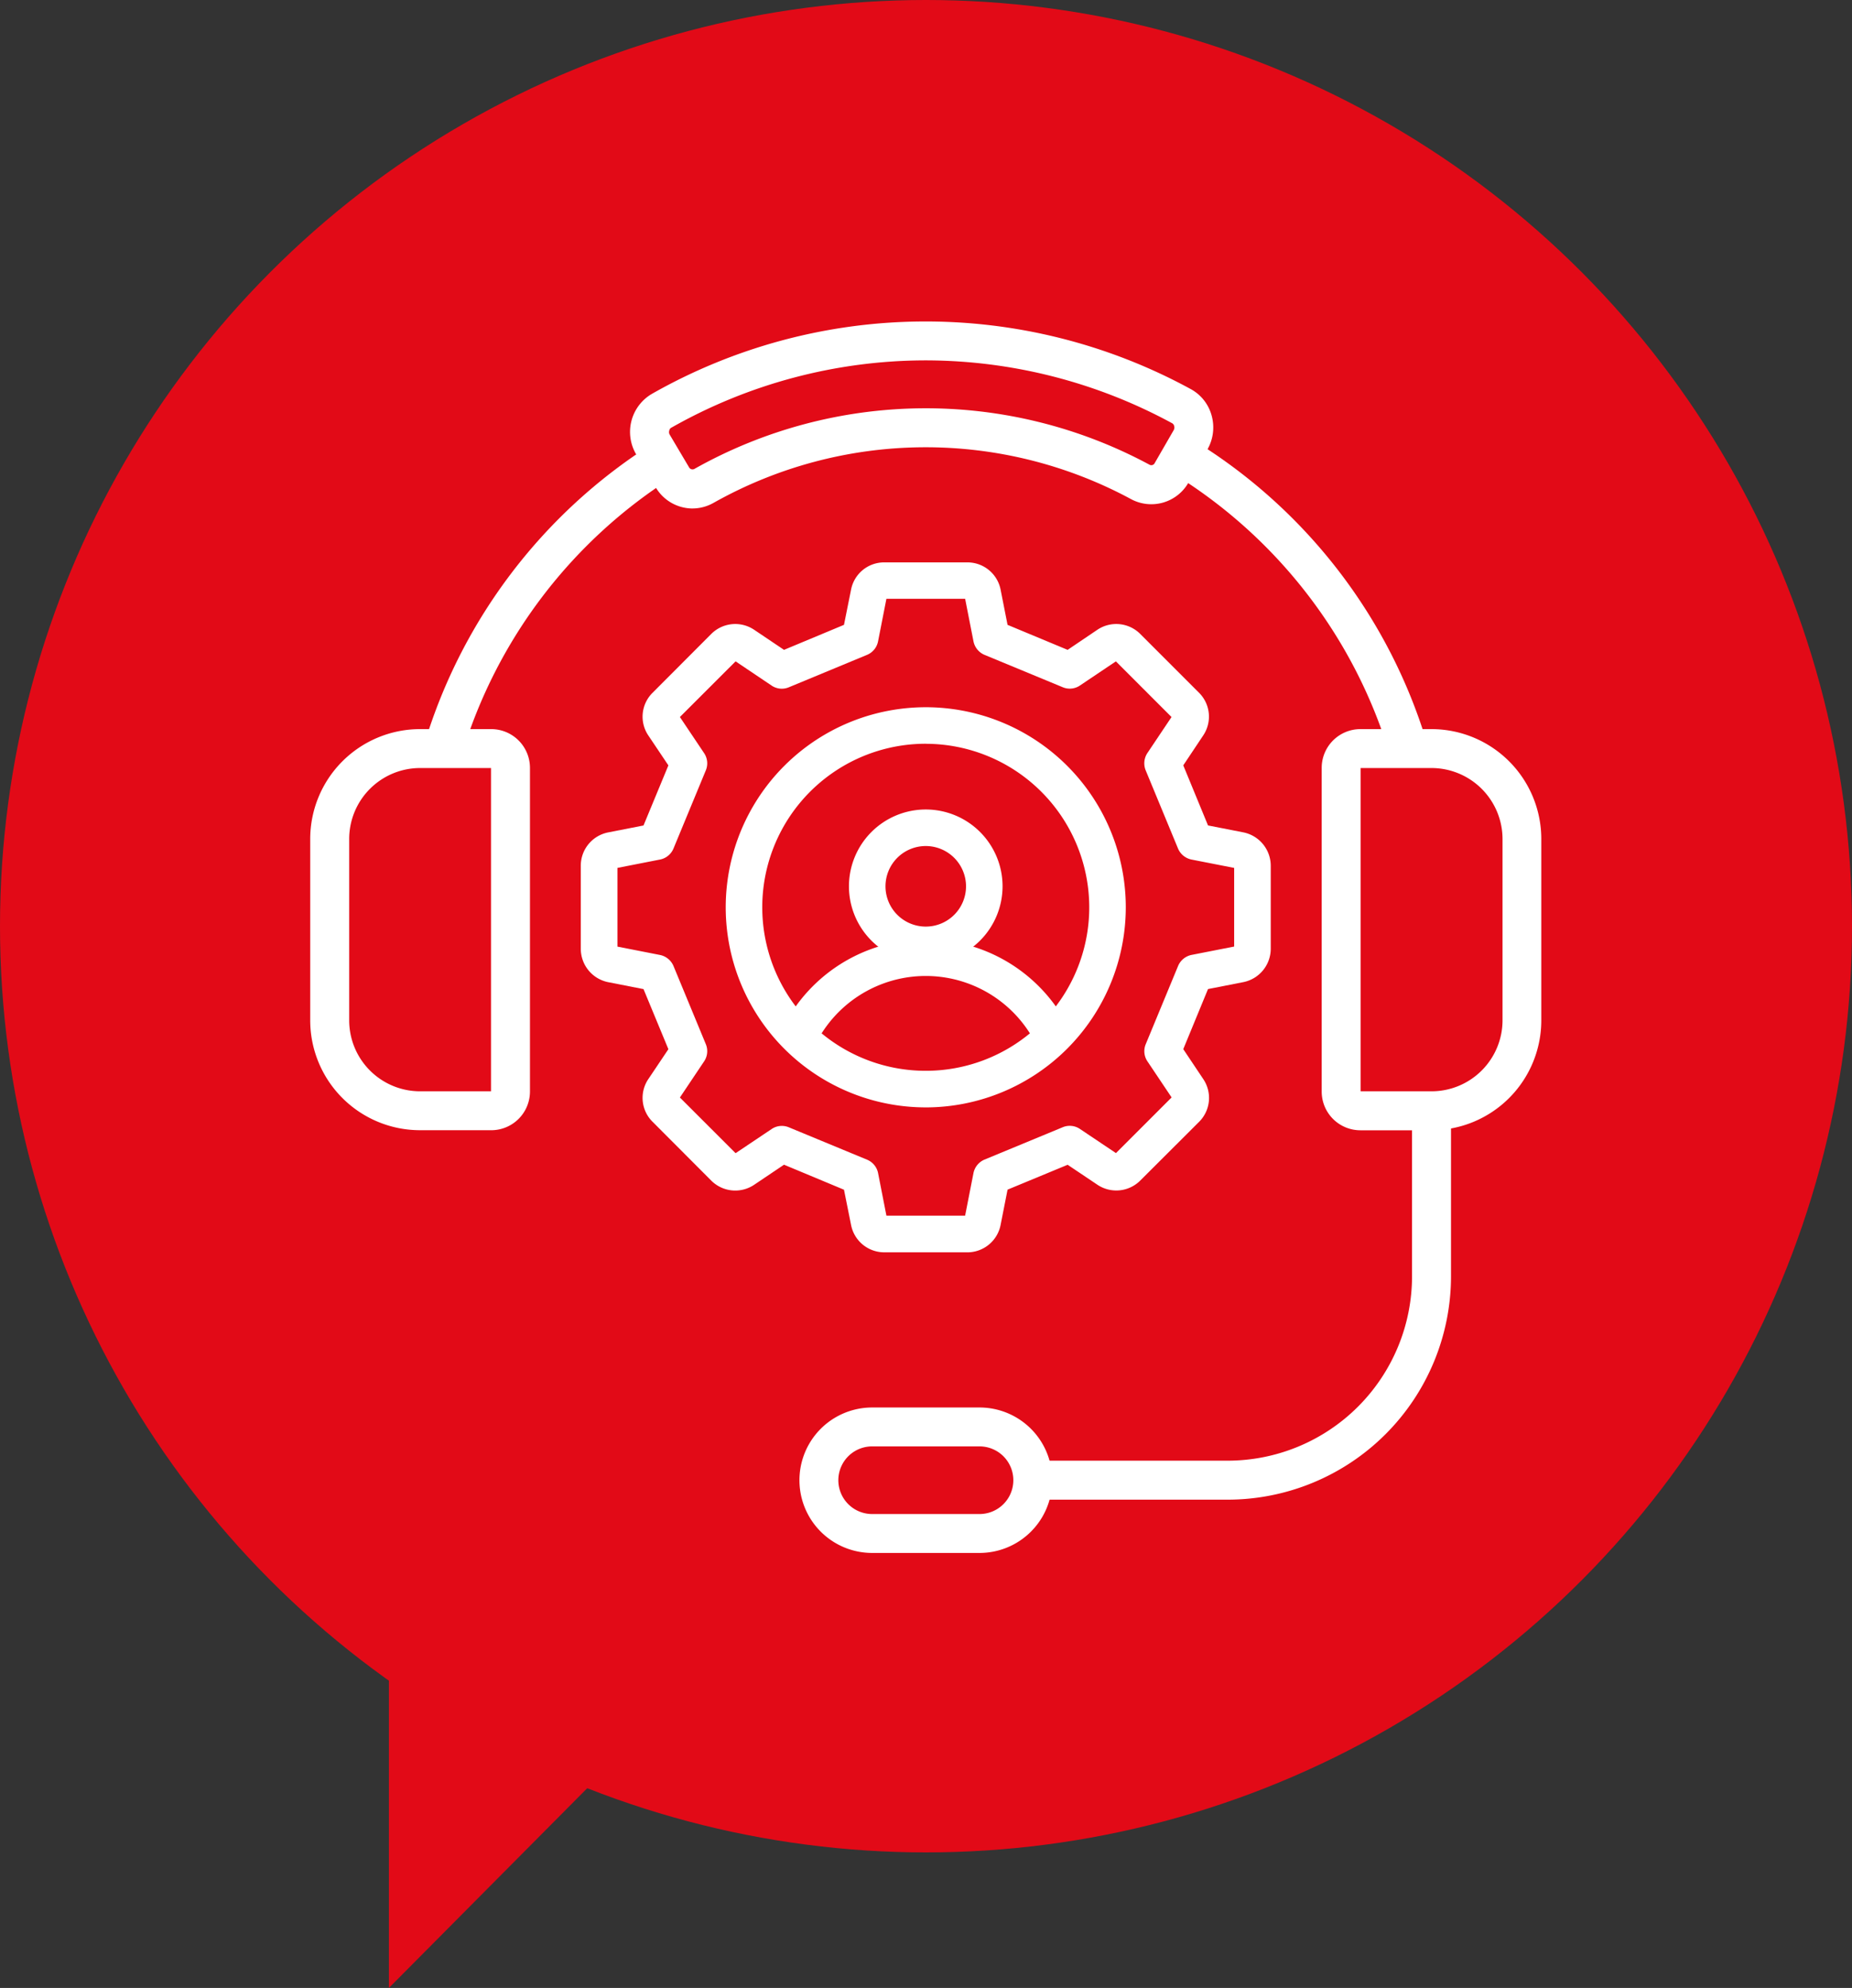
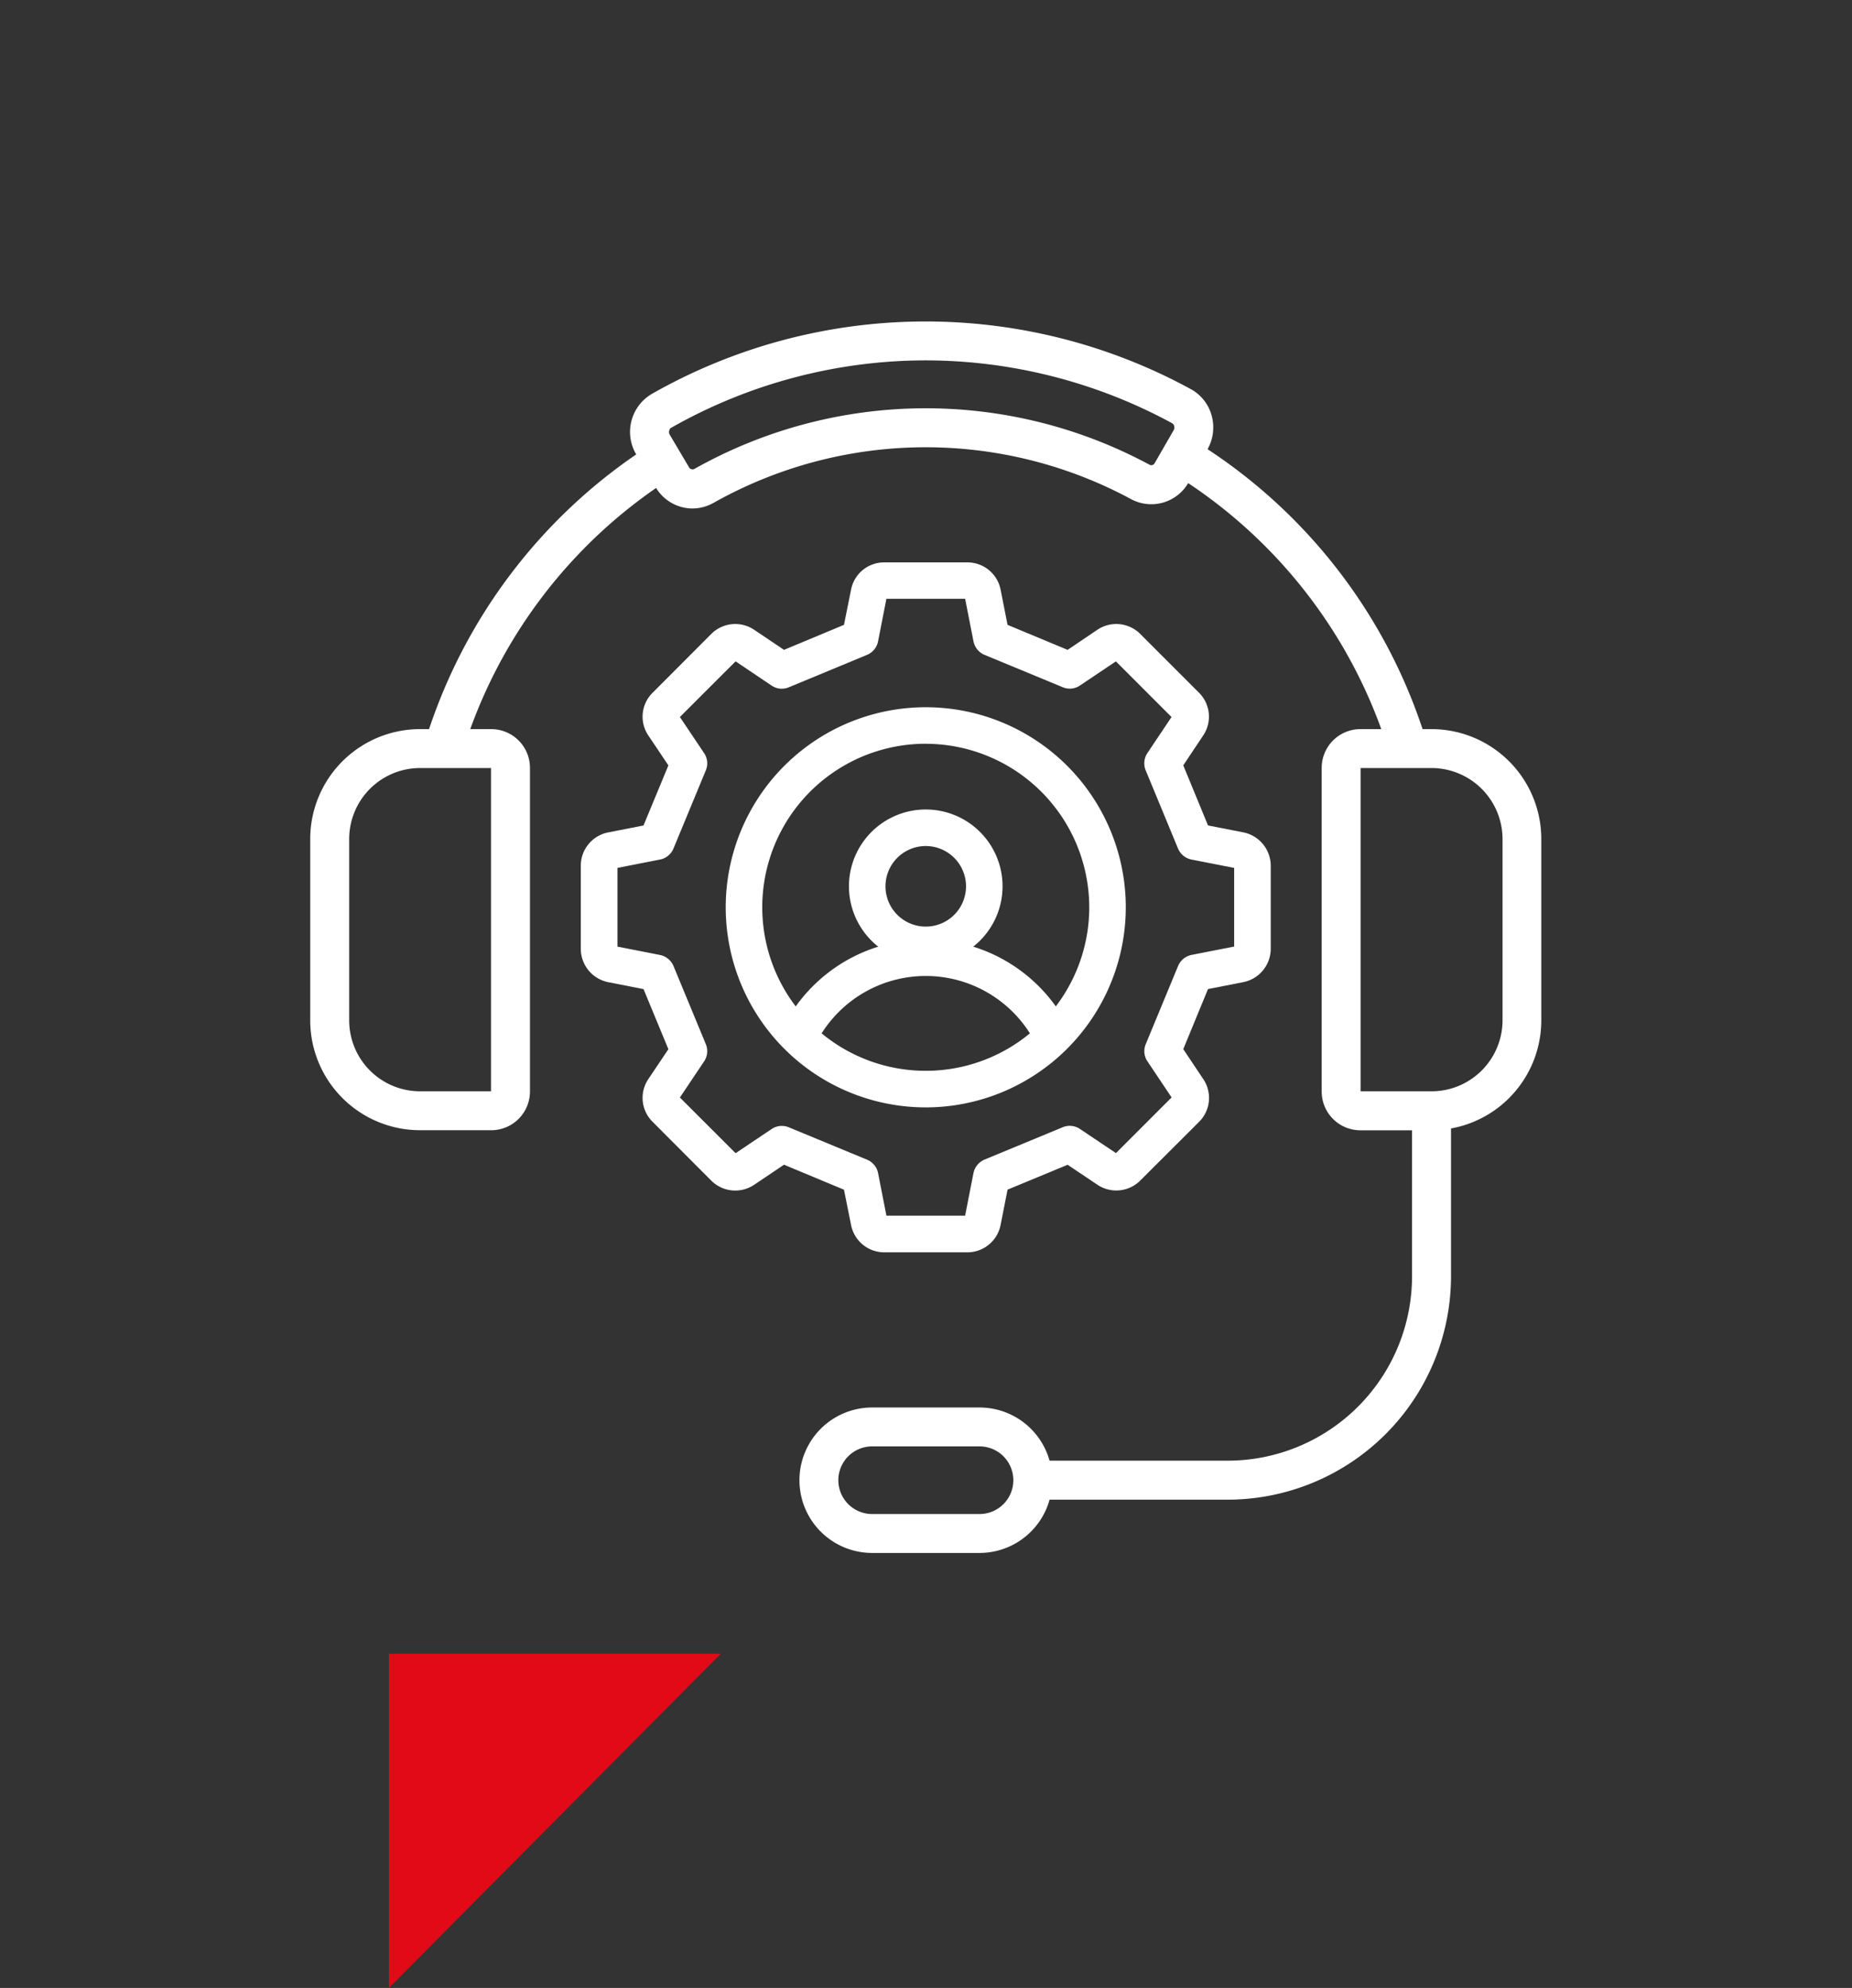
<svg xmlns="http://www.w3.org/2000/svg" width="114.056" height="122.403" viewBox="0 0 114.056 122.403">
  <rect x="0" y="0" width="114.056" height="122.403" fill="#333333" stroke="none" />
  <defs>
    <clipPath id="clip-path">
      <rect id="Rectangle_10538" data-name="Rectangle 10538" width="75.816" height="75.825" fill="#fff" />
    </clipPath>
  </defs>
  <g id="picto-sav" transform="translate(-1527 -2207.891)">
    <g id="Groupe_10395" data-name="Groupe 10395" transform="translate(1527 2207.891)">
-       <circle id="Ellipse_39" data-name="Ellipse 39" cx="57.028" cy="57.028" r="57.028" transform="translate(0 0)" fill="#e20a17" />
      <g id="Groupe_10394" data-name="Groupe 10394" transform="translate(19.105 19.793)">
        <g id="Groupe_10393" data-name="Groupe 10393" clip-path="url(#clip-path)">
          <path id="Tracé_5850" data-name="Tracé 5850" d="M27.073,44.851l-2.293-.7a33.2,33.2,0,0,1,14-18.4l1.279,2.027A30.741,30.741,0,0,0,27.073,44.851m57.131,0A30.714,30.714,0,0,0,70.764,27.5L72,25.444a33.071,33.071,0,0,1,14.5,18.7Z" transform="translate(-17.73 -18.205)" fill="#fff" fill-rule="evenodd" />
          <path id="Tracé_5851" data-name="Tracé 5851" d="M87.452,2.395A31.8,31.8,0,0,0,71.789,6.534a.239.239,0,0,0-.137.189.3.3,0,0,0,.034.257l1.185,2a.243.243,0,0,0,.326.1,29.056,29.056,0,0,1,28.037-.257.232.232,0,0,0,.318-.112L102.712,6.7a.324.324,0,0,0,.034-.266.267.267,0,0,0-.146-.18A31.869,31.869,0,0,0,87.452,2.395m-14.375,9.12A2.643,2.643,0,0,1,70.81,10.2l-1.185-2A2.713,2.713,0,0,1,70.6,4.447a34.1,34.1,0,0,1,33.138-.3A2.642,2.642,0,0,1,105.056,5.8a2.73,2.73,0,0,1-.266,2.087L103.639,9.9a2.633,2.633,0,0,1-3.547,1.039,26.64,26.64,0,0,0-25.718.232,2.642,2.642,0,0,1-1.3.343" transform="translate(-49.54 0.001)" fill="#fff" fill-rule="evenodd" />
          <path id="Tracé_5852" data-name="Tracé 5852" d="M6.758,90.621A4.37,4.37,0,0,0,2.4,94.992v11.172a4.369,4.369,0,0,0,4.362,4.362h4.371V90.621Zm4.388,22.3H6.758A6.765,6.765,0,0,1,0,106.164V94.992a6.767,6.767,0,0,1,6.758-6.767h4.388a2.388,2.388,0,0,1,2.387,2.387v19.931a2.386,2.386,0,0,1-2.387,2.379" transform="translate(0 -63.125)" fill="#fff" fill-rule="evenodd" />
          <path id="Tracé_5853" data-name="Tracé 5853" d="M168.4,194.777H156.378v-2.4H168.4a11.361,11.361,0,0,0,11.344-11.344v-10.2h2.4v10.2A13.765,13.765,0,0,1,168.4,194.777" transform="translate(-111.888 -122.233)" fill="#fff" fill-rule="evenodd" />
          <path id="Tracé_5854" data-name="Tracé 5854" d="M110.365,237.432a2.082,2.082,0,0,0,0,4.165h6.612a2.082,2.082,0,0,0,0-4.165Zm6.612,6.561h-6.612a4.478,4.478,0,1,1,0-8.956h6.612a4.478,4.478,0,0,1,0,8.956" transform="translate(-75.758 -168.168)" fill="#fff" fill-rule="evenodd" />
          <path id="Tracé_5855" data-name="Tracé 5855" d="M221.345,110.526h4.371a4.376,4.376,0,0,0,4.371-4.362V94.992a4.378,4.378,0,0,0-4.371-4.371h-4.371Zm4.371,2.4h-4.388a2.384,2.384,0,0,1-2.378-2.379V90.612a2.386,2.386,0,0,1,2.378-2.387h4.388a6.767,6.767,0,0,1,6.758,6.767v11.172a6.765,6.765,0,0,1-6.758,6.758" transform="translate(-156.658 -63.125)" fill="#fff" fill-rule="evenodd" />
          <path id="Tracé_5856" data-name="Tracé 5856" d="M77.388,92.357h4.847l.516-2.629a1.149,1.149,0,0,1,.677-.822l4.815-1.992a1.121,1.121,0,0,1,1.056.1l2.226,1.492,3.427-3.428-1.492-2.226a1.121,1.121,0,0,1-.1-1.056l1.992-4.815a1.147,1.147,0,0,1,.823-.677l2.629-.516V70.946L96.17,70.43a1.147,1.147,0,0,1-.823-.677l-1.992-4.815a1.144,1.144,0,0,1,.1-1.056l1.492-2.226-3.427-3.427L89.3,59.72a1.12,1.12,0,0,1-1.056.1l-4.815-1.992a1.15,1.15,0,0,1-.677-.823l-.516-2.629H77.388l-.516,2.629a1.133,1.133,0,0,1-.677.823L71.38,59.824a1.12,1.12,0,0,1-1.056-.1L68.1,58.228,64.67,61.655l1.492,2.226a1.121,1.121,0,0,1,.105,1.056l-1.992,4.815a1.132,1.132,0,0,1-.822.677l-2.629.516v4.847l2.629.516a1.15,1.15,0,0,1,.822.677L66.267,81.8a1.121,1.121,0,0,1-.105,1.056L64.67,85.083,68.1,88.511l2.226-1.492a1.121,1.121,0,0,1,1.056-.1l4.815,1.992a1.132,1.132,0,0,1,.677.822Zm4.992,2.258H77.251a2.082,2.082,0,0,1-2.04-1.686l-.436-2.169-3.693-1.54-1.847,1.242a2.088,2.088,0,0,1-2.629-.258l-3.621-3.629a2.068,2.068,0,0,1-.258-2.629l1.234-1.838-1.532-3.7-2.178-.427a2.1,2.1,0,0,1-1.685-2.048V70.8a2.088,2.088,0,0,1,1.685-2.04l2.178-.427,1.532-3.7-1.234-1.839a2.068,2.068,0,0,1,.258-2.629l3.621-3.629a2.088,2.088,0,0,1,2.629-.258l1.847,1.242,3.693-1.54.436-2.169a2.074,2.074,0,0,1,2.04-1.677H82.38a2.081,2.081,0,0,1,2.04,1.677l.428,2.169,3.7,1.54,1.839-1.242a2.088,2.088,0,0,1,2.629.258l3.629,3.629a2.076,2.076,0,0,1,.25,2.629L95.67,64.631l1.524,3.7,2.178.427a2.1,2.1,0,0,1,1.685,2.048V75.93a2.1,2.1,0,0,1-1.685,2.048l-2.178.427-1.524,3.7L96.9,83.946a2.076,2.076,0,0,1-.25,2.629L93.017,90.2a2.088,2.088,0,0,1-2.629.258l-1.839-1.234-3.7,1.532L84.42,92.93a2.088,2.088,0,0,1-2.04,1.686" transform="translate(-41.903 -37.3)" fill="#fff" fill-rule="evenodd" />
          <path id="Tracé_5857" data-name="Tracé 5857" d="M102.268,85.732A10.069,10.069,0,1,0,112.332,95.8a10.079,10.079,0,0,0-10.065-10.065m0,22.387A12.319,12.319,0,1,1,114.582,95.8a12.332,12.332,0,0,1-12.315,12.323" transform="translate(-64.355 -59.731)" fill="#fff" fill-rule="evenodd" />
          <path id="Tracé_5858" data-name="Tracé 5858" d="M117.823,140.249a7.588,7.588,0,0,0-13.637,0l-2.024-.984a9.84,9.84,0,0,1,17.686,0Z" transform="translate(-73.096 -95.691)" fill="#fff" fill-rule="evenodd" />
          <path id="Tracé_5859" data-name="Tracé 5859" d="M121.352,107.871a2.48,2.48,0,1,0,2.476,2.476,2.483,2.483,0,0,0-2.476-2.476m0,7.21a4.73,4.73,0,1,1,4.726-4.734,4.736,4.736,0,0,1-4.726,4.734" transform="translate(-83.44 -75.572)" fill="#fff" fill-rule="evenodd" />
        </g>
      </g>
    </g>
    <path id="Tracé_5860" data-name="Tracé 5860" d="M-3280.215-4469.463v20.579l20.438-20.579Z" transform="translate(4831.165 6779.178)" fill="#e20a17" />
  </g>
</svg>